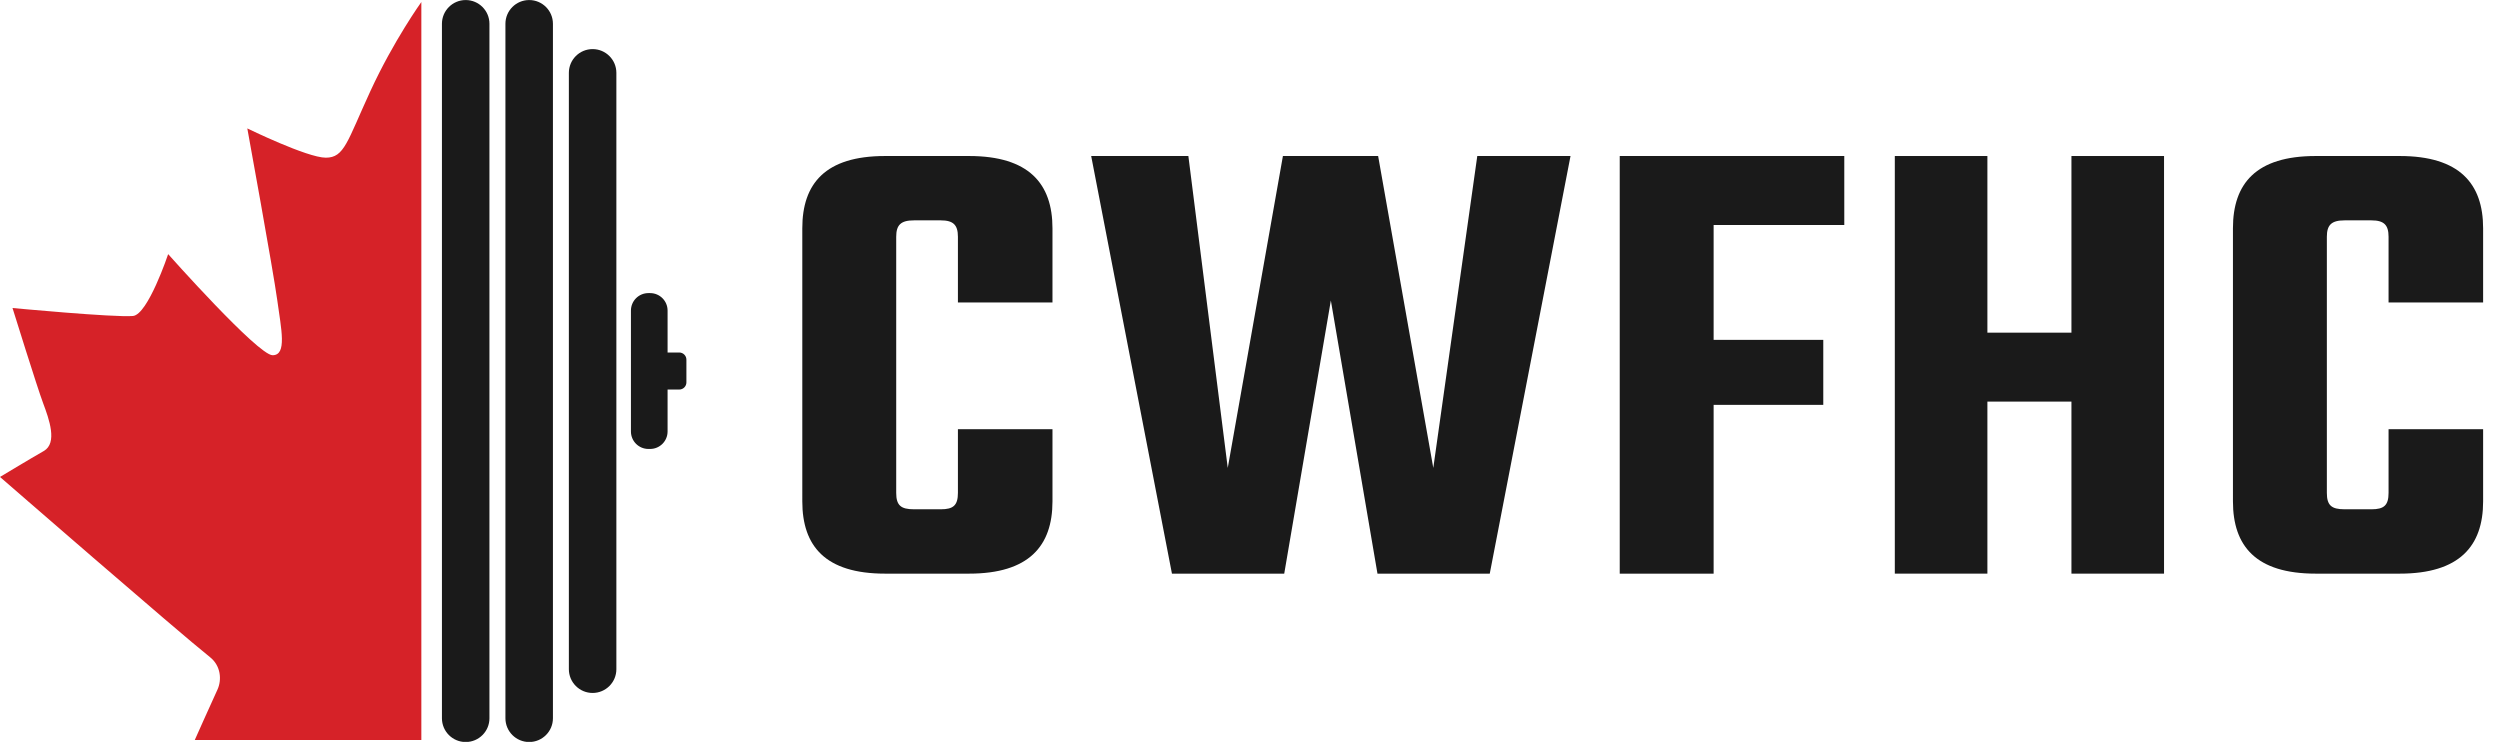
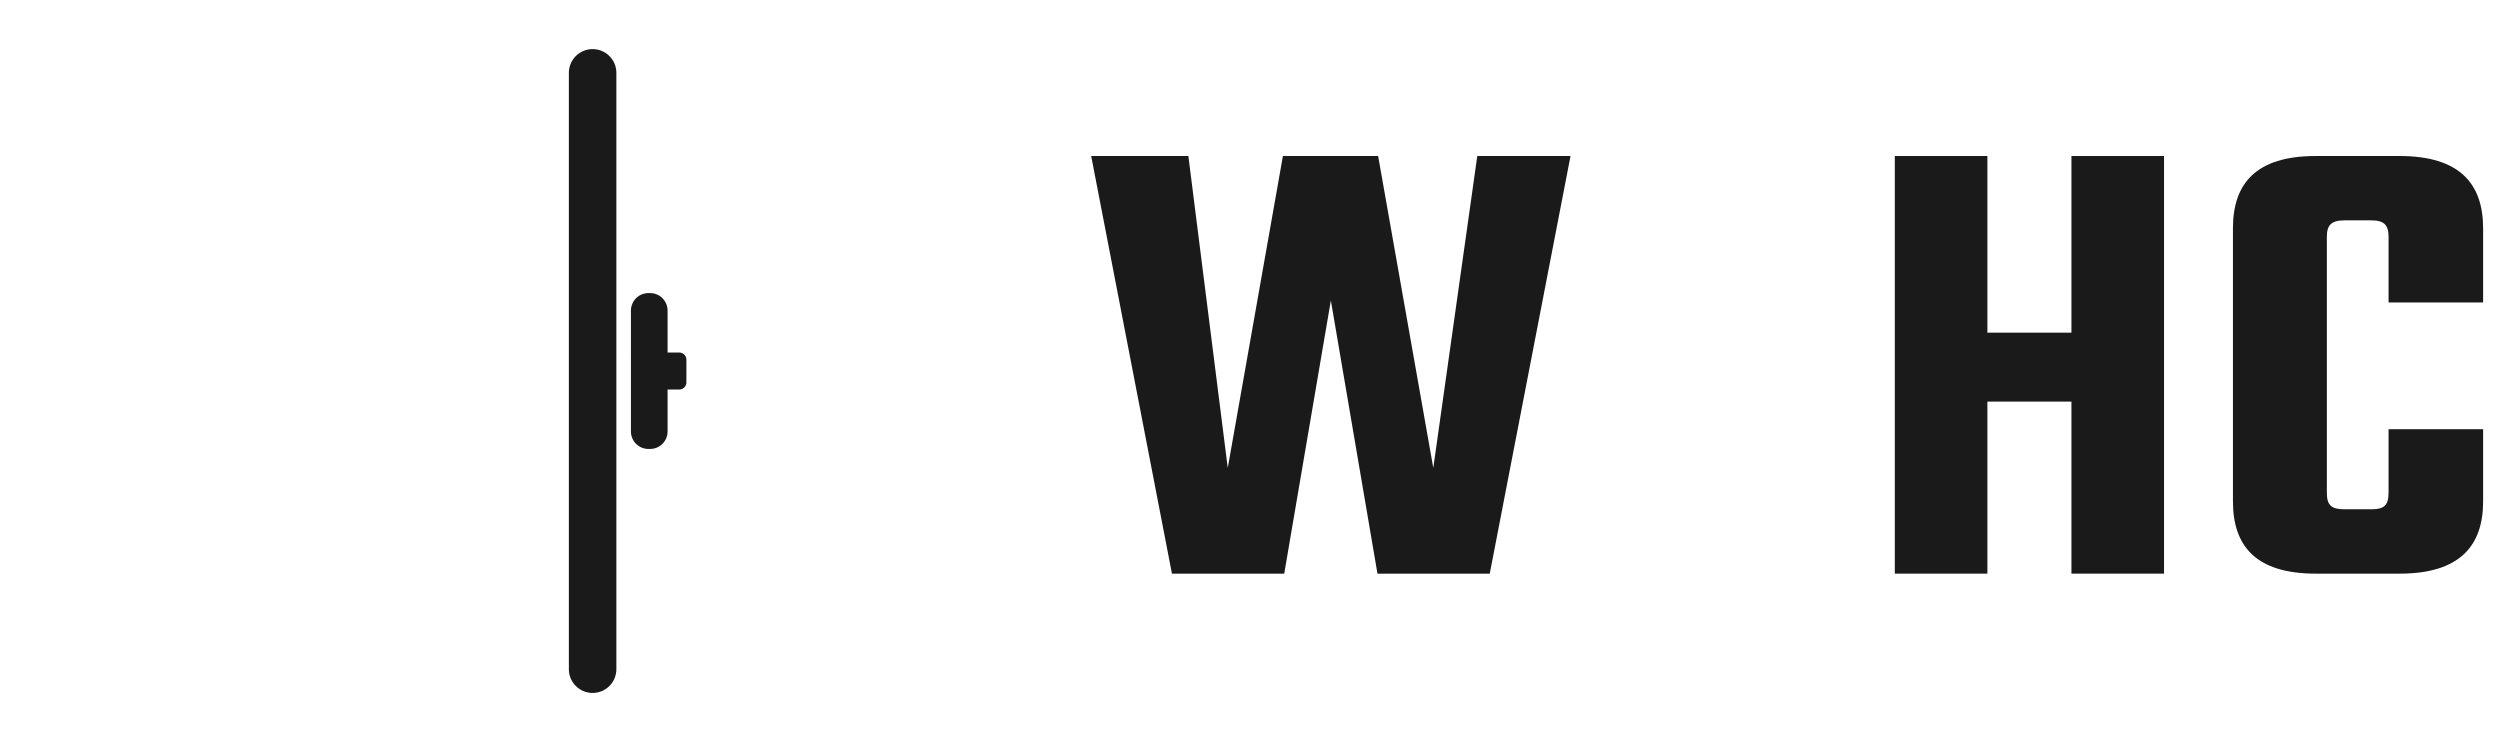
<svg xmlns="http://www.w3.org/2000/svg" version="1.1" id="Layer_1" x="0px" y="0px" viewBox="0 0 3408.01 1011.28" style="enable-background:new 0 0 3408.01 1011.28;" xml:space="preserve">
  <style type="text/css">
	.st0{fill:#D62228;}
	.st1{fill:#1A1A1A;}
</style>
-   <path class="st0" d="M574.38,1008.8H265.5c0,0,24.48-54.86,30.83-68.46s4.65-32.79-9.97-44.43C241.92,860.54,0,650.18,0,650.18  s40.63-24.48,59.67-35.36c19.04-10.88,7.25-43.52-0.91-65.28c-8.16-21.76-41.71-129.66-41.71-129.66s138.01,13.03,164.12,10.88  c20.47-1.69,48.06-84.33,48.06-84.33s122.41,137.82,142.36,137.82s11.79-35.36,6.35-75.26s-40.8-233.94-40.8-233.94  s81.61,39.9,106.99,39.9s29.02-21.76,60.75-90.67s69.51-121.5,69.51-121.5V1008.8z" />
-   <path class="st1" d="M634.83,0.06c-17.88,0-32.38,14.5-32.38,32.38v946.7c0,17.88,14.5,32.38,32.38,32.38  c17.88,0,32.38-14.5,32.38-32.38V32.43C667.21,14.55,652.71,0.06,634.83,0.06z" />
-   <path class="st1" d="M721.38,0.06C703.5,0.06,689,14.55,689,32.43v946.7c0,17.88,14.5,32.38,32.38,32.38  c17.88,0,32.38-14.5,32.38-32.38V32.43C753.76,14.55,739.26,0.06,721.38,0.06z" />
  <path class="st1" d="M807.86,66.93c-17.88,0-32.38,14.5-32.38,32.38v812.95c0,17.88,14.5,32.38,32.38,32.38  c17.88,0,32.38-14.5,32.38-32.38V99.31C840.24,81.42,825.74,66.93,807.86,66.93z" />
  <g>
-     <path class="st1" d="M1305.84,412.3v-89.52c0-16.11-6.26-22.38-23.26-22.38h-36.7c-17.9,0-24.16,6.27-24.16,22.38v349.1   c0,17.01,6.26,22.38,24.16,22.38h36.7c17.01,0,23.26-5.37,23.26-22.38v-86.82h128.9v98.46c0,60.88-32.22,98.47-113.68,98.47   h-114.58c-81.45,0-112.78-37.59-112.78-98.47V311.15c0-60.87,31.33-98.47,112.78-98.47h114.58c81.46,0,113.68,37.6,113.68,98.47   V412.3H1305.84z" />
    <path class="st1" d="M2140.94,212.69l-110.1,569.3h-153.06l-63.55-372.36l-63.56,372.36h-153.06l-110.1-569.3h132.48l53.7,425.19   l75.19-425.19h129.8l75.19,425.19l59.97-425.19H2140.94z" />
-     <path class="st1" d="M2336.02,306.68v156.64h149.48v88.62h-149.48v230.05h-128v-569.3h306.12v93.99H2336.02z" />
    <path class="st1" d="M2950.02,212.69v569.3H2823.8V547.46h-114.58v234.52h-126.21v-569.3h126.21v240.8h114.58v-240.8H2950.02z" />
    <path class="st1" d="M3256.1,412.3v-89.52c0-16.11-6.26-22.38-23.26-22.38h-36.7c-17.9,0-24.16,6.27-24.16,22.38v349.1   c0,17.01,6.26,22.38,24.16,22.38h36.7c17.01,0,23.26-5.37,23.26-22.38v-86.82H3385v98.46c0,60.88-32.22,98.47-113.68,98.47h-114.58   c-81.45,0-112.78-37.59-112.78-98.47V311.15c0-60.87,31.33-98.47,112.78-98.47h114.58c81.46,0,113.68,37.6,113.68,98.47V412.3   H3256.1z" />
  </g>
  <path class="st1" d="M925.92,480.53h-15.87v-57.17c0-13.15-10.66-23.81-23.81-23.81h-2.34c-13.15,0-23.81,10.66-23.81,23.81V588.2  c0,13.15,10.66,23.81,23.81,23.81h2.34c13.15,0,23.81-10.66,23.81-23.81v-57.17h15.87c5.41,0,9.8-4.39,9.8-9.8v-30.91  C935.72,484.92,931.33,480.53,925.92,480.53z" />
</svg>